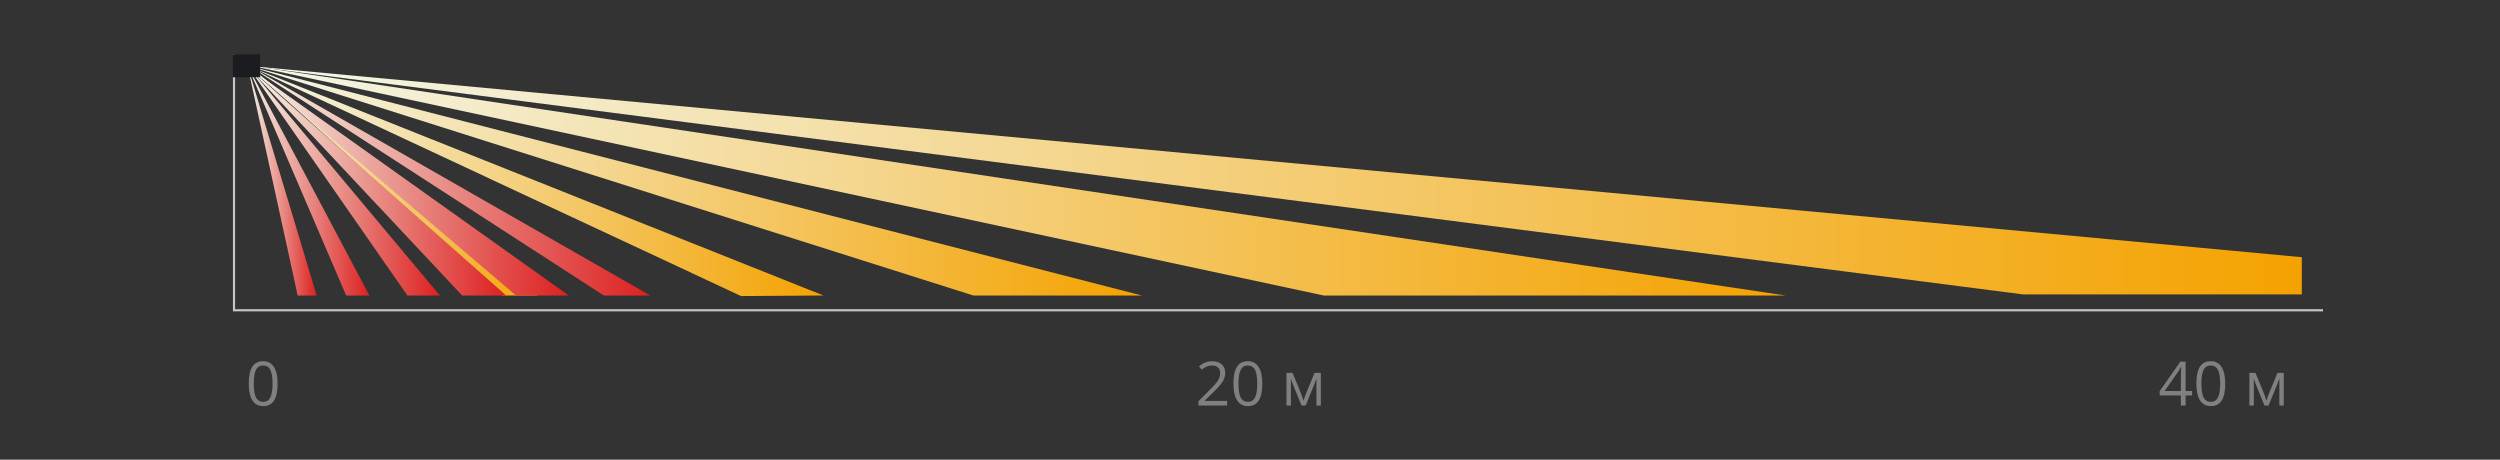
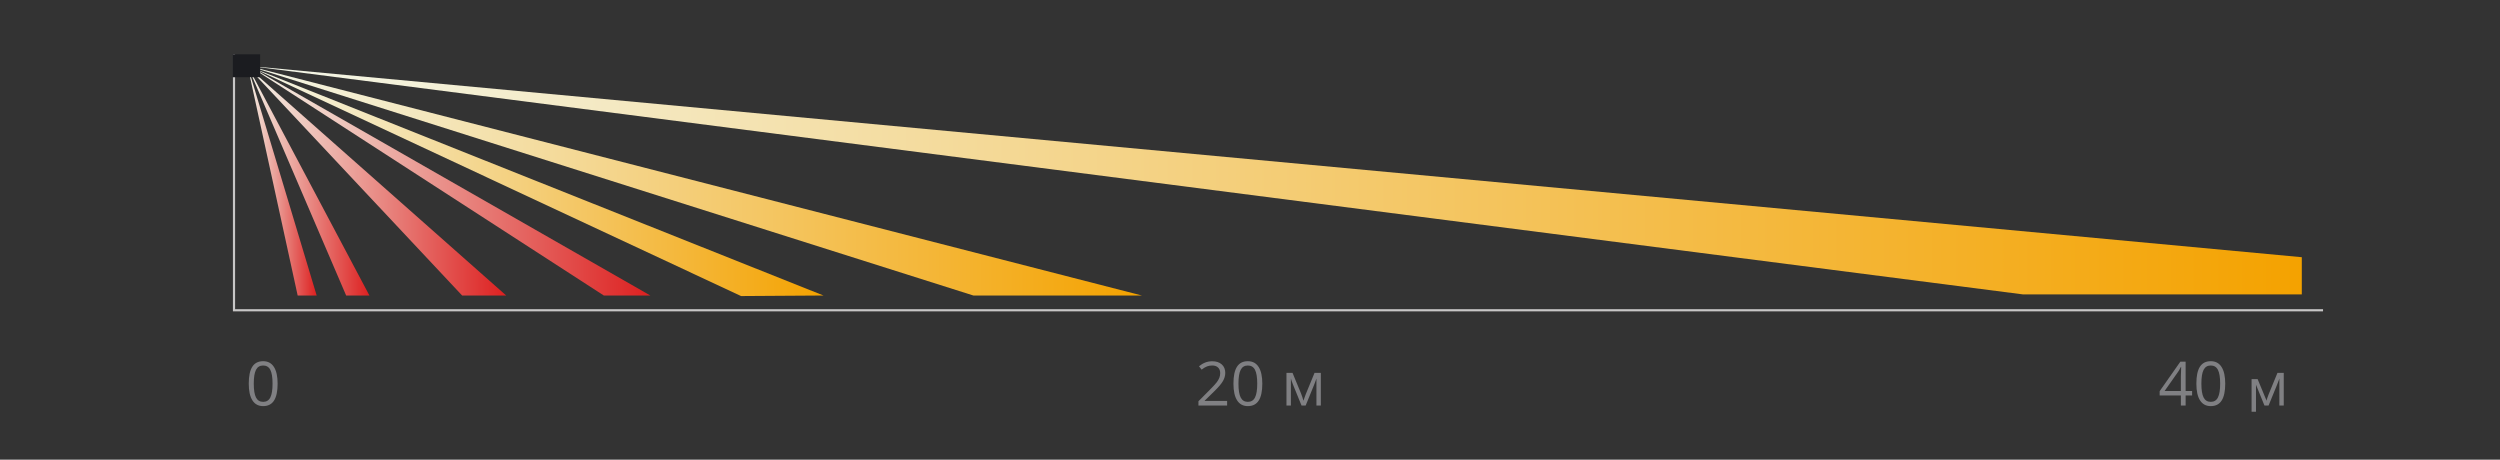
<svg xmlns="http://www.w3.org/2000/svg" version="1.1" id="Слой_2" x="0px" y="0px" width="572.598px" height="105.28px" viewBox="0 0 572.598 105.28" style="enable-background:new 0 0 572.598 105.28;" xml:space="preserve">
  <rect x="0" y="0" width="572.598" height="105.28" fill="#333333" stroke="none" />
  <style type="text/css">
	.st0{fill:url(#SVGID_1_);}
	
		.st1{fill:none;stroke:#575756;stroke-width:0.15;stroke-linecap:round;stroke-linejoin:round;stroke-miterlimit:10;stroke-dasharray:0.664,0.664;}
	.st2{fill:url(#SVGID_2_);}
	.st3{fill:url(#SVGID_3_);}
	.st4{fill:url(#SVGID_4_);}
	.st5{fill:url(#SVGID_5_);}
	.st6{fill:url(#SVGID_6_);}
	.st7{fill:url(#SVGID_7_);}
	.st8{fill:url(#SVGID_8_);}
	.st9{fill:url(#SVGID_9_);}
	.st10{fill:url(#SVGID_10_);}
	.st11{fill:url(#SVGID_11_);}
	.st12{fill:none;stroke:#C7C6C6;stroke-width:0.5;stroke-miterlimit:2.613;}
	.st13{fill:#808083;}
	.st14{fill:#1B1C20;}
</style>
  <g>
    <g>
      <linearGradient id="SVGID_1_" gradientUnits="userSpaceOnUse" x1="57.075" y1="41.271" x2="527.203" y2="41.271">
        <stop offset="0" style="stop-color:#F4F8EC" />
        <stop offset="1" style="stop-color:#F4A200" />
      </linearGradient>
      <polyline class="st0" points="527.203,67.435 527.203,58.911 57.075,15.108 463.386,67.435     527.203,67.435   " />
      <path class="st1" d="M57.299,15.316l0.227-0.083 M57.299,15.316l0.227-0.083" />
      <linearGradient id="SVGID_2_" gradientUnits="userSpaceOnUse" x1="57.601" y1="41.625" x2="188.61" y2="41.625">
        <stop offset="0" style="stop-color:#F4F8EC" />
        <stop offset="1" style="stop-color:#F4A200" />
      </linearGradient>
      <polyline class="st2" points="169.739,67.809 188.61,67.684 57.601,15.441 169.739,67.809   " />
      <linearGradient id="SVGID_3_" gradientUnits="userSpaceOnUse" x1="57.111" y1="41.417" x2="148.953" y2="41.417">
        <stop offset="0" style="stop-color:#F4F8EC" />
        <stop offset="1" style="stop-color:#DD2020" />
      </linearGradient>
      <polyline class="st3" points="148.953,67.684 138.3,67.684 57.111,15.15 148.953,67.684   " />
      <linearGradient id="SVGID_4_" gradientUnits="userSpaceOnUse" x1="56.812" y1="41.375" x2="261.543" y2="41.375">
        <stop offset="0" style="stop-color:#F4F8EC" />
        <stop offset="1" style="stop-color:#F4A200" />
      </linearGradient>
      <polyline class="st4" points="222.939,67.684 261.543,67.684 56.812,15.067 222.939,67.684   " />
      <linearGradient id="SVGID_5_" gradientUnits="userSpaceOnUse" x1="57.563" y1="41.375" x2="408.952" y2="41.375">
        <stop offset="0" style="stop-color:#F4F8EC" />
        <stop offset="1" style="stop-color:#F4A200" />
      </linearGradient>
-       <polyline class="st5" points="303.188,67.684 408.952,67.684 57.563,15.067 303.188,67.684   " />
      <linearGradient id="SVGID_6_" gradientUnits="userSpaceOnUse" x1="57" y1="41.417" x2="123.143" y2="41.417">
        <stop offset="0" style="stop-color:#F4F8EC" />
        <stop offset="1" style="stop-color:#F4A200" />
      </linearGradient>
-       <polyline class="st6" points="57.225,15.358 123.143,67.684 115.076,67.684 57,15.15   " />
      <linearGradient id="SVGID_7_" gradientUnits="userSpaceOnUse" x1="56.701" y1="41.375" x2="72.532" y2="41.375">
        <stop offset="0" style="stop-color:#F4F8EC" />
        <stop offset="1" style="stop-color:#DD2020" />
      </linearGradient>
      <polyline class="st7" points="56.701,15.067 68.179,67.684 72.532,67.684 56.701,15.067   " />
      <linearGradient id="SVGID_8_" gradientUnits="userSpaceOnUse" x1="56.701" y1="41.375" x2="84.614" y2="41.375">
        <stop offset="0" style="stop-color:#F4F8EC" />
        <stop offset="1" style="stop-color:#DD2020" />
      </linearGradient>
      <polyline class="st8" points="79.284,67.684 84.614,67.684 56.701,15.067 79.284,67.684   " />
      <linearGradient id="SVGID_9_" gradientUnits="userSpaceOnUse" x1="56.701" y1="41.375" x2="100.745" y2="41.375">
        <stop offset="0" style="stop-color:#F4F8EC" />
        <stop offset="1" style="stop-color:#DD2020" />
      </linearGradient>
-       <polyline class="st9" points="93.318,67.684 100.745,67.684 56.701,15.067 93.318,67.684   " />
      <linearGradient id="SVGID_10_" gradientUnits="userSpaceOnUse" x1="56.773" y1="41.521" x2="115.94" y2="41.521">
        <stop offset="0" style="stop-color:#F4F8EC" />
        <stop offset="1" style="stop-color:#DD2020" />
      </linearGradient>
      <polyline class="st10" points="105.847,67.684 115.94,67.684 56.773,15.358 105.847,67.684       " />
      <linearGradient id="SVGID_11_" gradientUnits="userSpaceOnUse" x1="56.773" y1="41.521" x2="130.273" y2="41.521">
        <stop offset="0" style="stop-color:#F4F8EC" />
        <stop offset="1" style="stop-color:#DD2020" />
      </linearGradient>
-       <polyline class="st11" points="118.19,67.684 130.273,67.684 56.773,15.358 118.19,67.684       " />
    </g>
    <g>
      <polyline class="st12" points="53.597,12.442 53.597,71.065 532.066,71.065   " />
      <g>
        <path class="st13" d="M63.585,87.87c0,1.728-0.272,3.017-0.817,3.869     c-0.544,0.853-1.377,1.278-2.498,1.278c-1.075,0-1.894-0.437-2.454-1.309     c-0.561-0.873-0.841-2.152-0.841-3.839c0-1.741,0.271-3.033,0.813-3.876     s1.369-1.265,2.481-1.265c1.085,0,1.908,0.439,2.471,1.319     C63.304,84.928,63.585,86.202,63.585,87.87z M58.124,87.87     c0,1.454,0.171,2.513,0.513,3.175c0.342,0.664,0.887,0.995,1.634,0.995     c0.757,0,1.305-0.336,1.645-1.009c0.339-0.672,0.509-1.726,0.509-3.161     s-0.17-2.487-0.509-3.155c-0.34-0.667-0.888-1.001-1.645-1.001     c-0.747,0-1.292,0.329-1.634,0.987C58.294,85.36,58.124,86.416,58.124,87.87z" />
      </g>
      <g>
        <path class="st13" d="M502.077,90.584h-1.483v2.297h-1.087v-2.297h-4.86v-0.991     l4.744-6.761h1.203v6.72h1.483V90.584z M499.506,89.551v-3.322     c0-0.651,0.022-1.388,0.068-2.208H499.52c-0.219,0.438-0.424,0.8-0.615,1.087     l-3.124,4.443H499.506z" />
        <path class="st13" d="M509.665,87.87c0,1.728-0.272,3.017-0.817,3.869     c-0.544,0.853-1.377,1.278-2.498,1.278c-1.075,0-1.894-0.437-2.454-1.309     c-0.561-0.873-0.841-2.152-0.841-3.839c0-1.741,0.271-3.033,0.813-3.876     s1.369-1.265,2.481-1.265c1.085,0,1.908,0.439,2.471,1.319     C509.383,84.928,509.665,86.202,509.665,87.87z M504.203,87.87     c0,1.454,0.171,2.513,0.513,3.175c0.342,0.664,0.887,0.995,1.634,0.995     c0.757,0,1.305-0.336,1.645-1.009c0.339-0.672,0.509-1.726,0.509-3.161     s-0.17-2.487-0.509-3.155c-0.34-0.667-0.888-1.001-1.645-1.001     c-0.747,0-1.292,0.329-1.634,0.987C504.374,85.36,504.203,86.416,504.203,87.87z" />
-         <path class="st13" d="M519.091,91.787l0.212-0.636l0.294-0.807l2.03-4.942h1.442v7.479     h-1.005V86.694l-0.137,0.396l-0.396,1.046l-1.935,4.744h-0.95l-1.935-4.758     c-0.241-0.61-0.408-1.087-0.499-1.429v6.187h-1.012v-7.479h1.388l1.962,4.751     C518.748,90.654,518.927,91.199,519.091,91.787z" />
+         <path class="st13" d="M519.091,91.787l0.212-0.636l0.294-0.807l2.03-4.942h1.442v7.479     h-1.005V86.694l-0.137,0.396l-0.396,1.046l-1.935,4.744h-0.95l-1.935-4.758     v6.187h-1.012v-7.479h1.388l1.962,4.751     C518.748,90.654,518.927,91.199,519.091,91.787z" />
      </g>
      <g>
        <path class="st13" d="M281.058,92.88h-6.569v-0.978l2.632-2.646     c0.802-0.812,1.331-1.39,1.586-1.736s0.446-0.684,0.574-1.012     s0.191-0.682,0.191-1.06c0-0.533-0.162-0.956-0.485-1.269     c-0.323-0.312-0.772-0.468-1.347-0.468c-0.415,0-0.808,0.068-1.179,0.205     c-0.372,0.137-0.785,0.385-1.241,0.745l-0.602-0.772     c0.921-0.766,1.923-1.148,3.008-1.148c0.938,0,1.675,0.24,2.208,0.722     c0.533,0.48,0.8,1.126,0.8,1.938c0,0.634-0.178,1.26-0.533,1.88     s-1.021,1.403-1.996,2.352l-2.188,2.14v0.055h5.141V92.88z" />
        <path class="st13" d="M289.118,87.87c0,1.728-0.272,3.017-0.817,3.869     c-0.544,0.853-1.377,1.278-2.498,1.278c-1.075,0-1.894-0.437-2.454-1.309     c-0.561-0.873-0.841-2.152-0.841-3.839c0-1.741,0.271-3.033,0.813-3.876     s1.369-1.265,2.481-1.265c1.085,0,1.908,0.439,2.471,1.319     C288.836,84.928,289.118,86.202,289.118,87.87z M283.656,87.87     c0,1.454,0.171,2.513,0.513,3.175c0.342,0.664,0.887,0.995,1.634,0.995     c0.757,0,1.305-0.336,1.645-1.009c0.339-0.672,0.509-1.726,0.509-3.161     s-0.17-2.487-0.509-3.155c-0.34-0.667-0.888-1.001-1.645-1.001     c-0.747,0-1.292,0.329-1.634,0.987C283.827,85.36,283.656,86.416,283.656,87.87z" />
        <path class="st13" d="M298.544,91.787l0.212-0.636l0.294-0.807l2.03-4.942h1.442v7.479     h-1.005V86.694l-0.137,0.396l-0.396,1.046l-1.935,4.744h-0.95l-1.935-4.758     c-0.241-0.61-0.408-1.087-0.499-1.429v6.187h-1.012v-7.479h1.388l1.962,4.751     C298.201,90.654,298.38,91.199,298.544,91.787z" />
      </g>
    </g>
    <rect x="53.264" y="12.442" class="st14" width="6.317" height="5.249" />
  </g>
</svg>